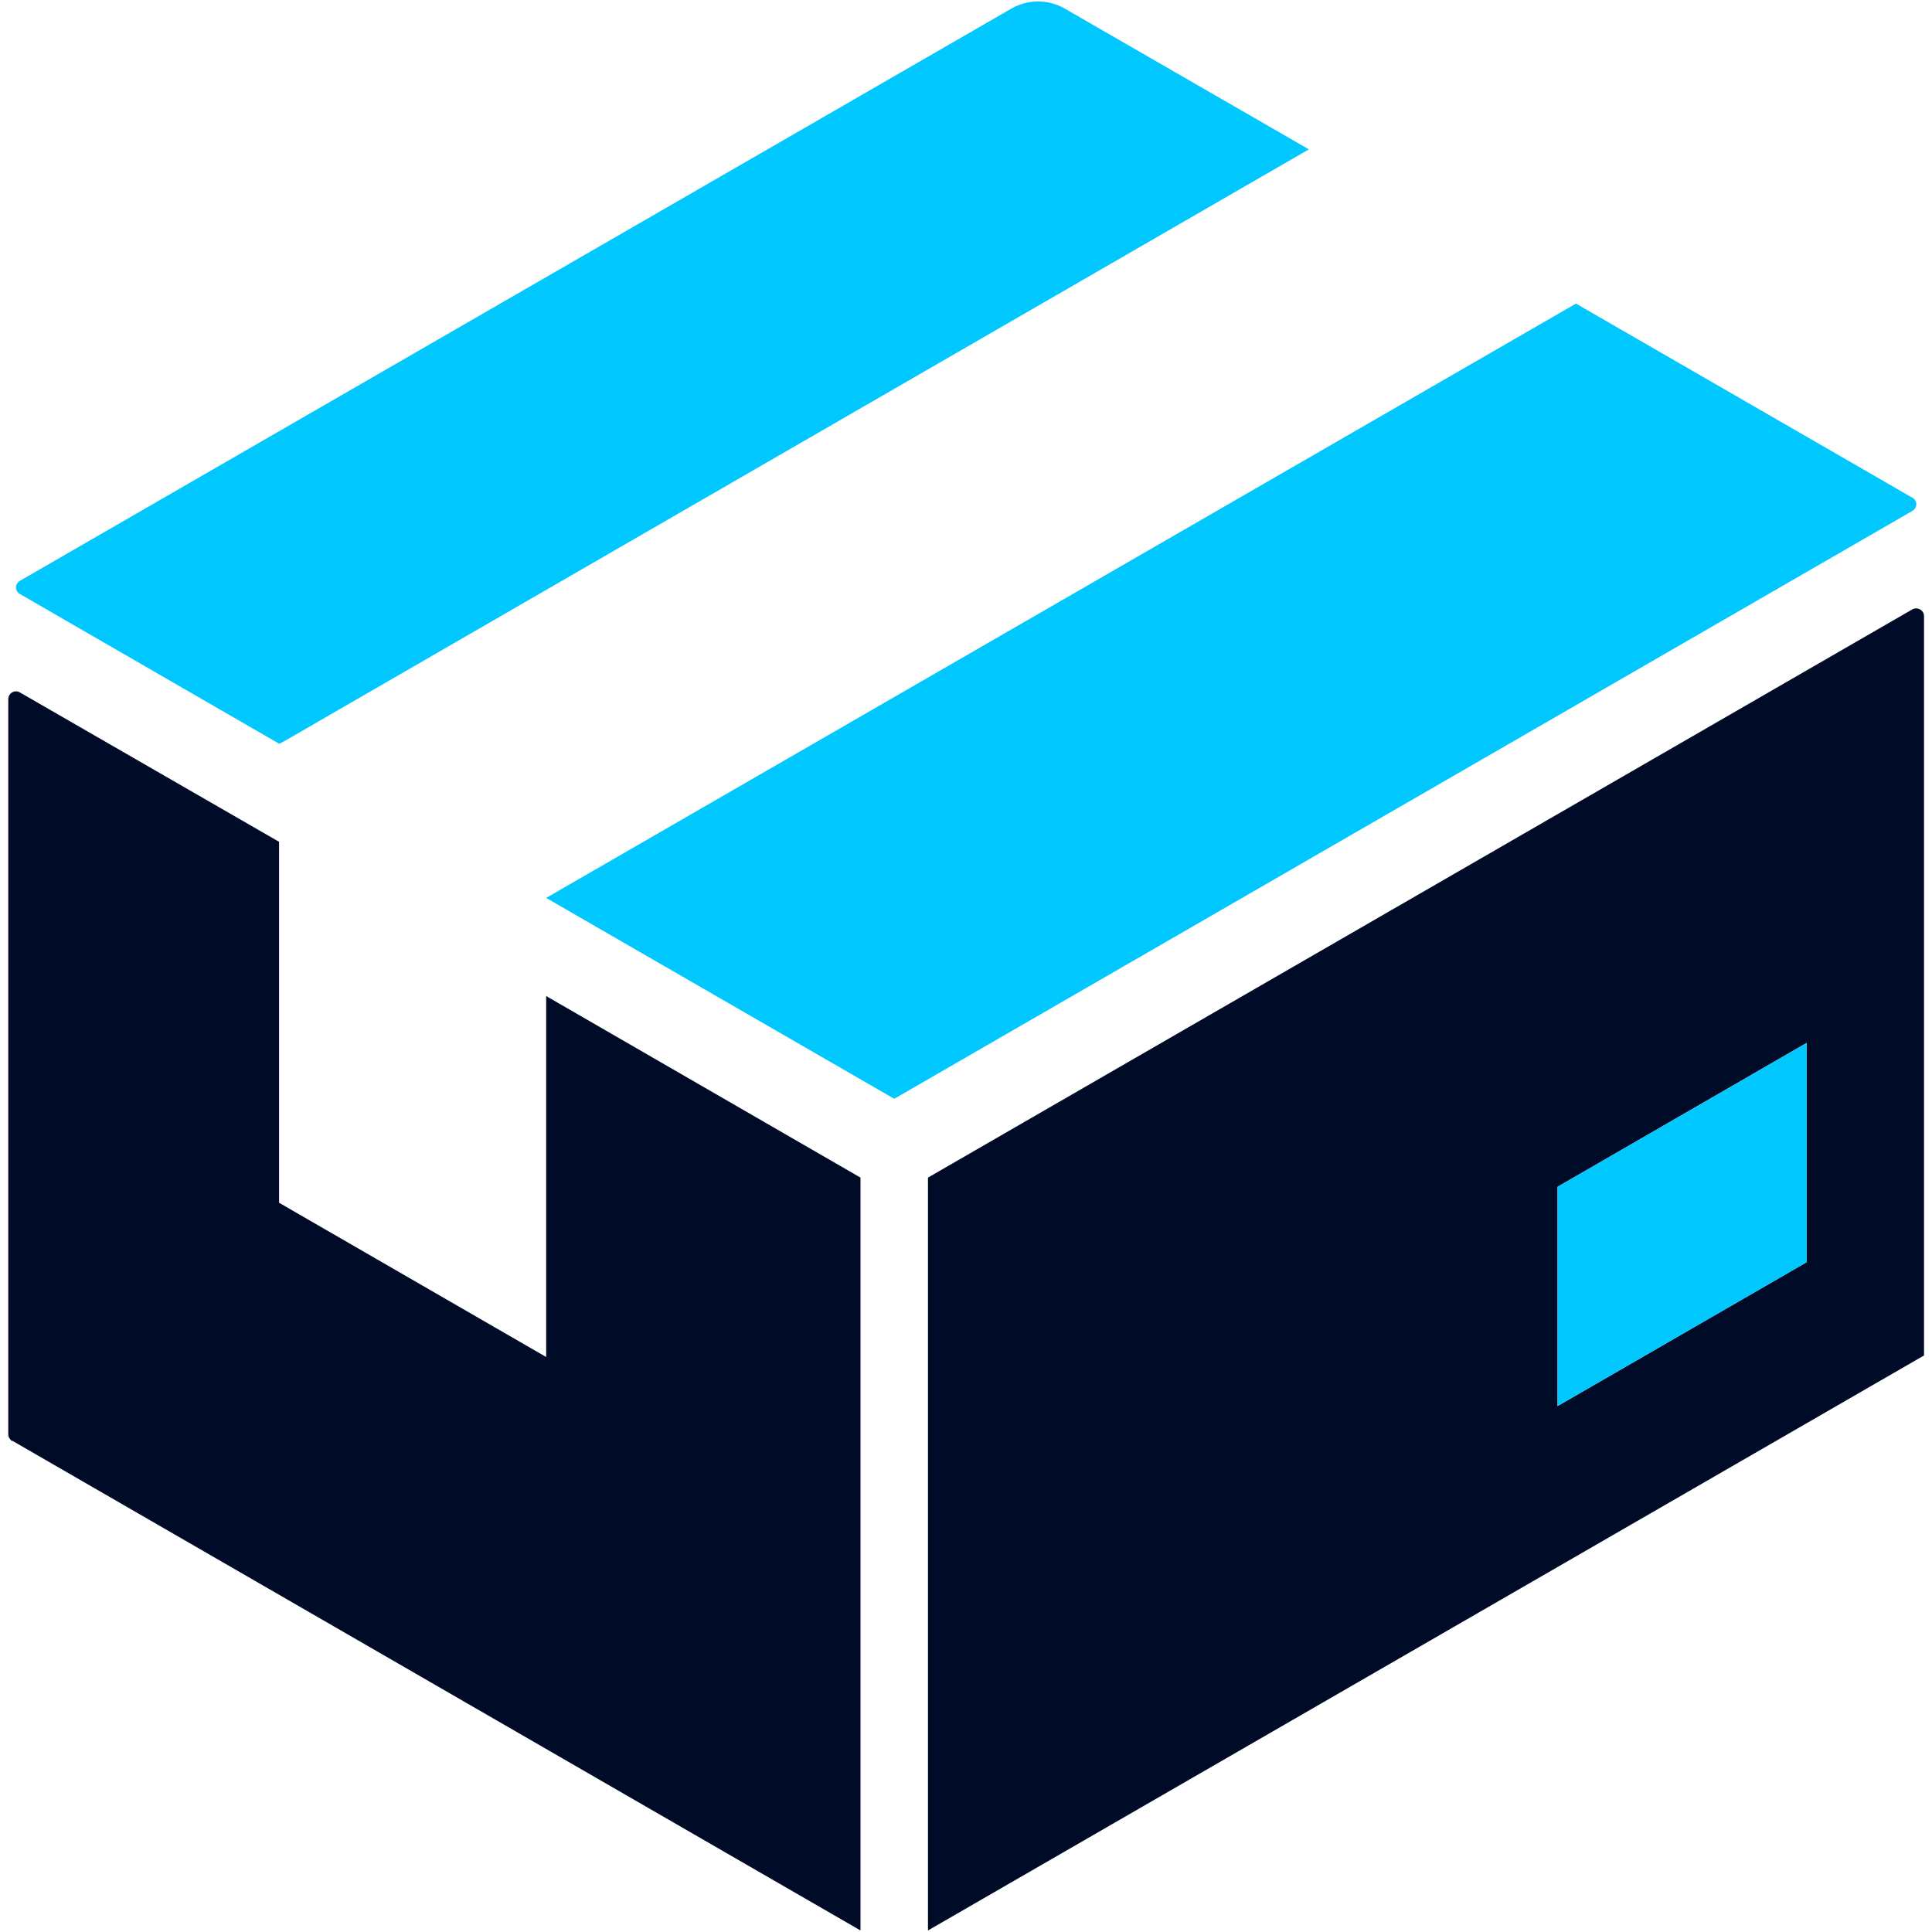
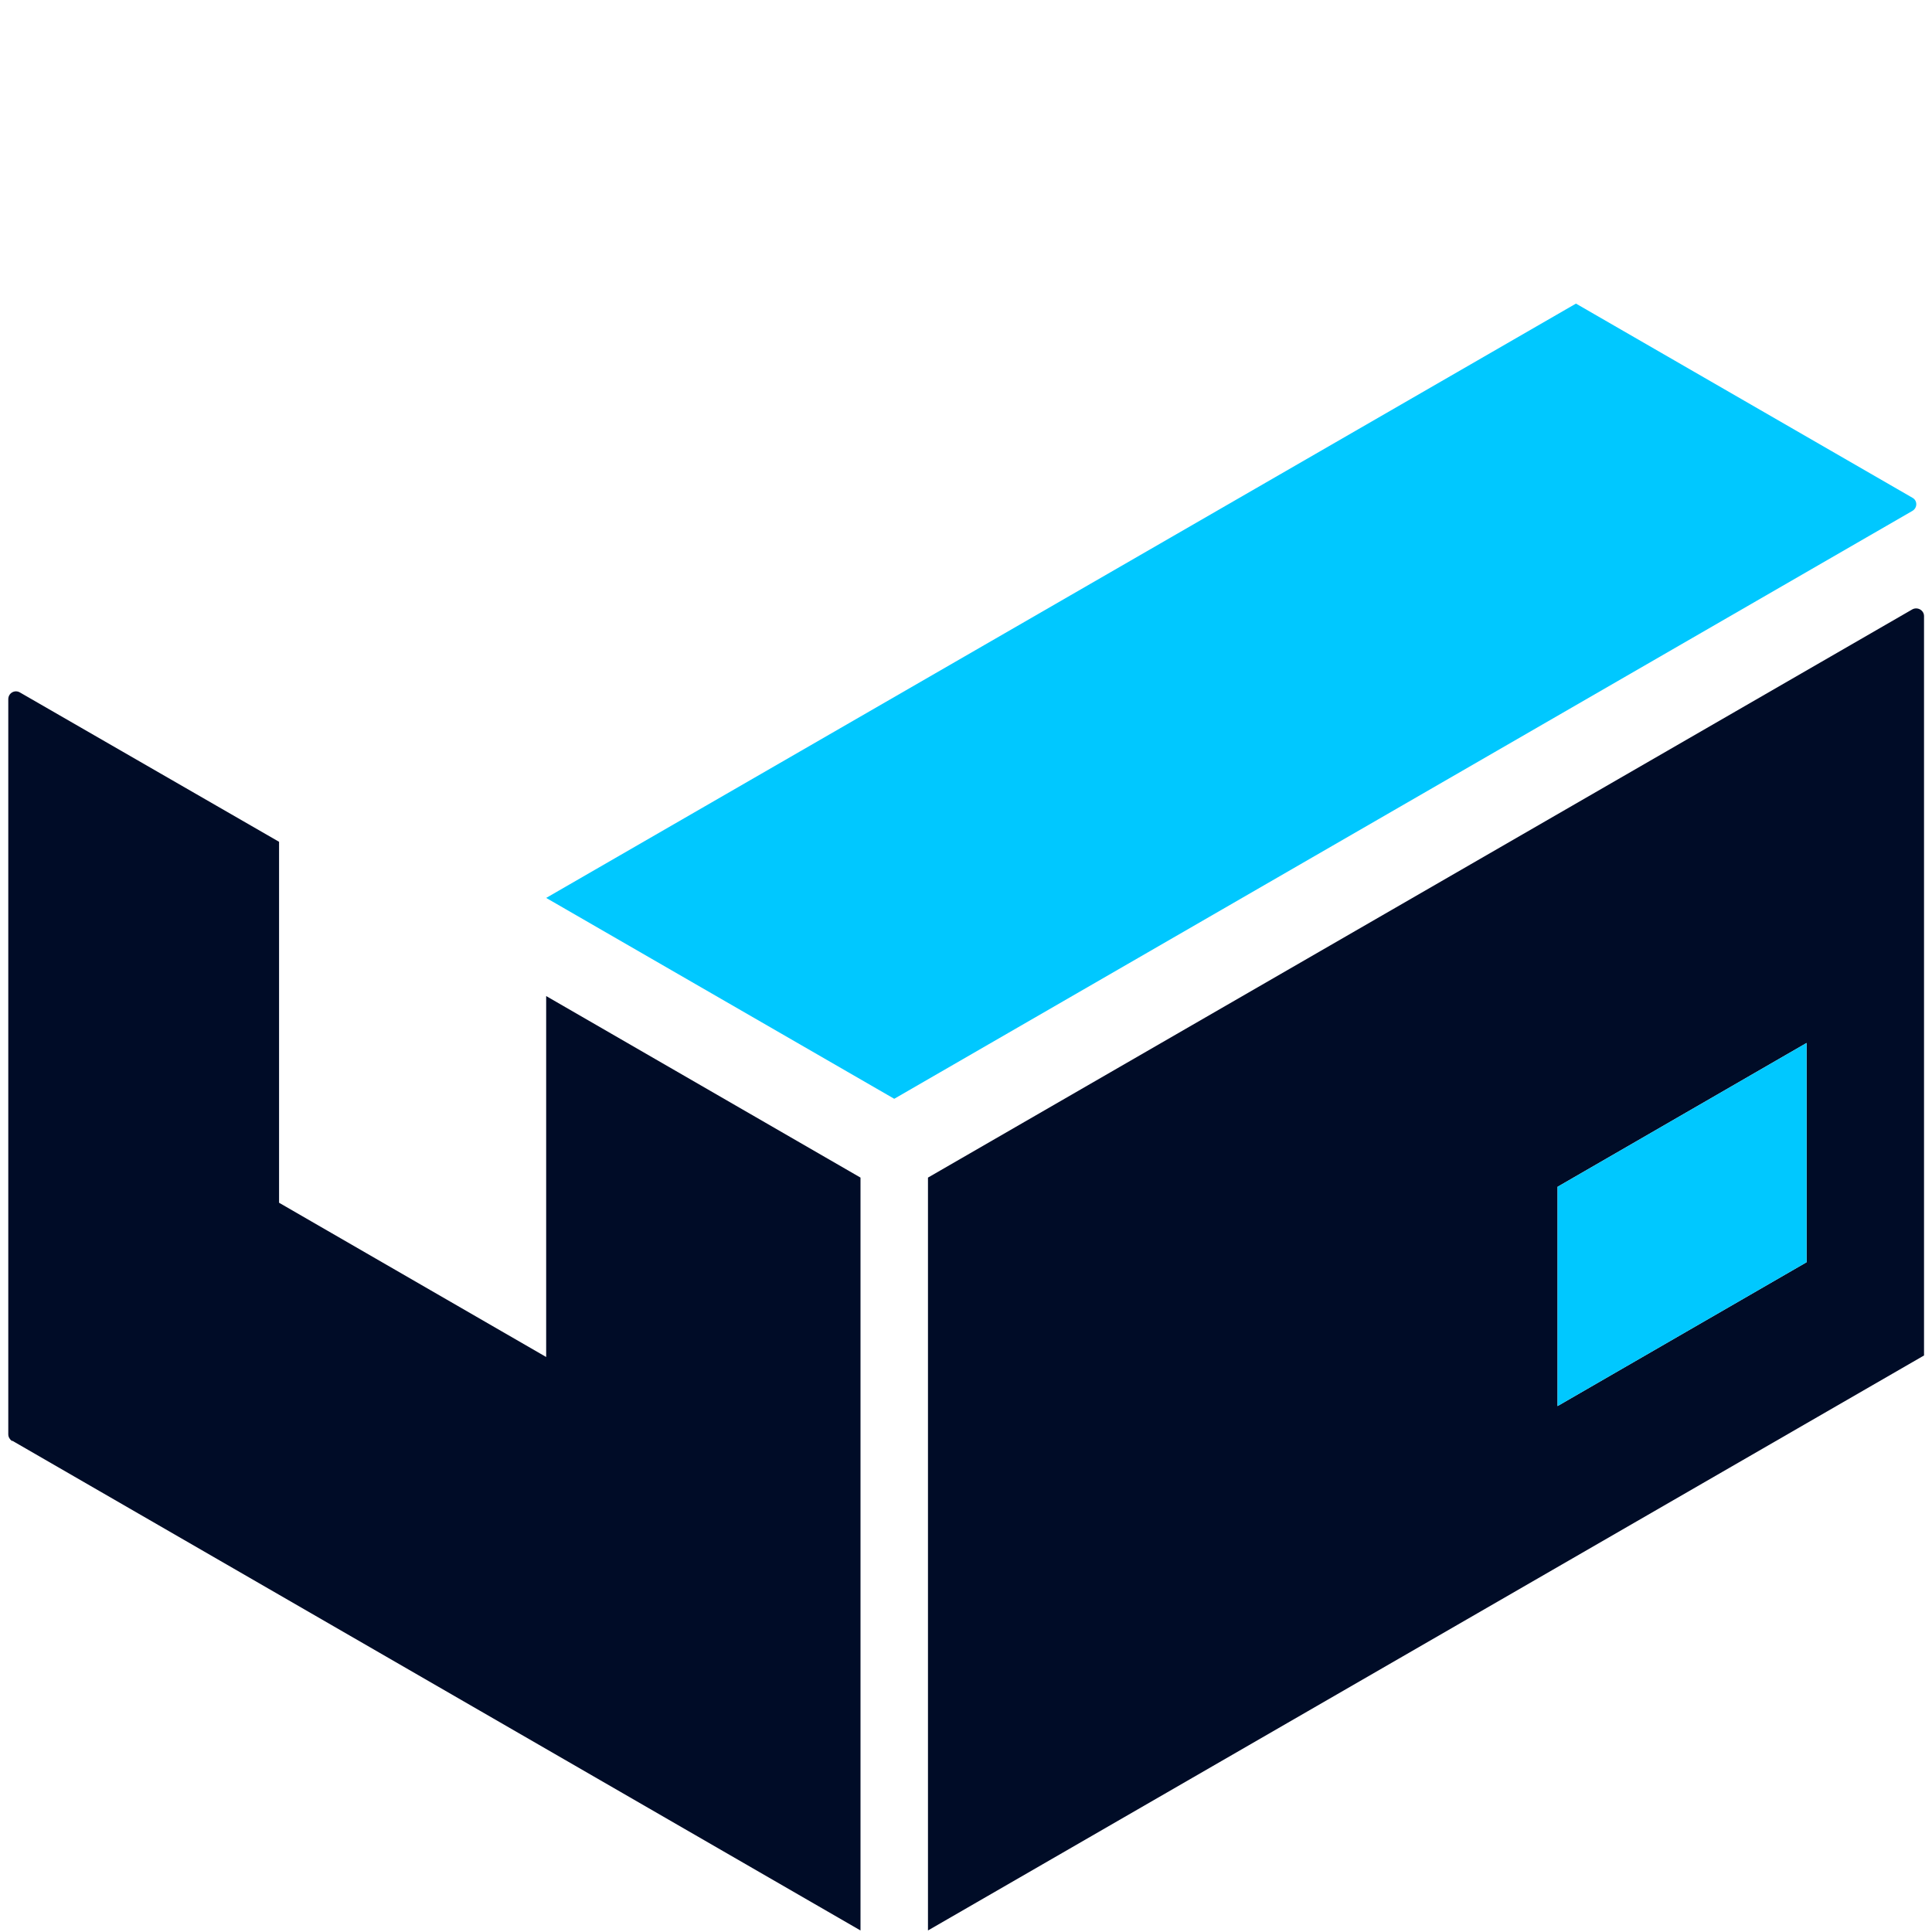
<svg xmlns="http://www.w3.org/2000/svg" id="Layer_2" data-name="Layer 2" viewBox="0 0 63 63">
  <defs>
    <style>
      .cls-1 {
        fill: #000c27;
      }

      .cls-2 {
        fill: #00c8ff;
      }
    </style>
  </defs>
  <path class="cls-1" d="M62.36,19.87l-32.1,18.53v24.55l32.48-18.75v-24.11c0-.19-.21-.31-.38-.22h0ZM58.91,41.16l-8.12,4.69v-7.15l8.12-4.69v7.15Z" />
-   <path class="cls-2" d="M17.81,29.28l11.35,6.55,33.2-19.17c.17-.1.17-.34,0-.43l-10.97-6.33L17.81,29.28h0Z" />
-   <path class="cls-2" d="M9.1,24.26l.22-.12L42.68,4.87,34.72.28c-.54-.31-1.2-.31-1.74,0L.65,18.94c-.17.1-.17.34,0,.43l8.45,4.88Z" />
+   <path class="cls-2" d="M17.81,29.28l11.35,6.55,33.2-19.17c.17-.1.17-.34,0-.43l-10.97-6.33L17.81,29.28h0" />
  <path class="cls-1" d="M.4,46.98l27.66,15.97v-24.55l-10.25-5.92v11.77l-8.71-5.03v-11.77L.65,22.58c-.17-.1-.38.02-.38.22v23.97c0,.09.05.17.12.22h0Z" />
  <polygon class="cls-2" points="50.79 45.85 58.91 41.16 58.91 34.01 50.79 38.7 50.79 45.85" />
</svg>